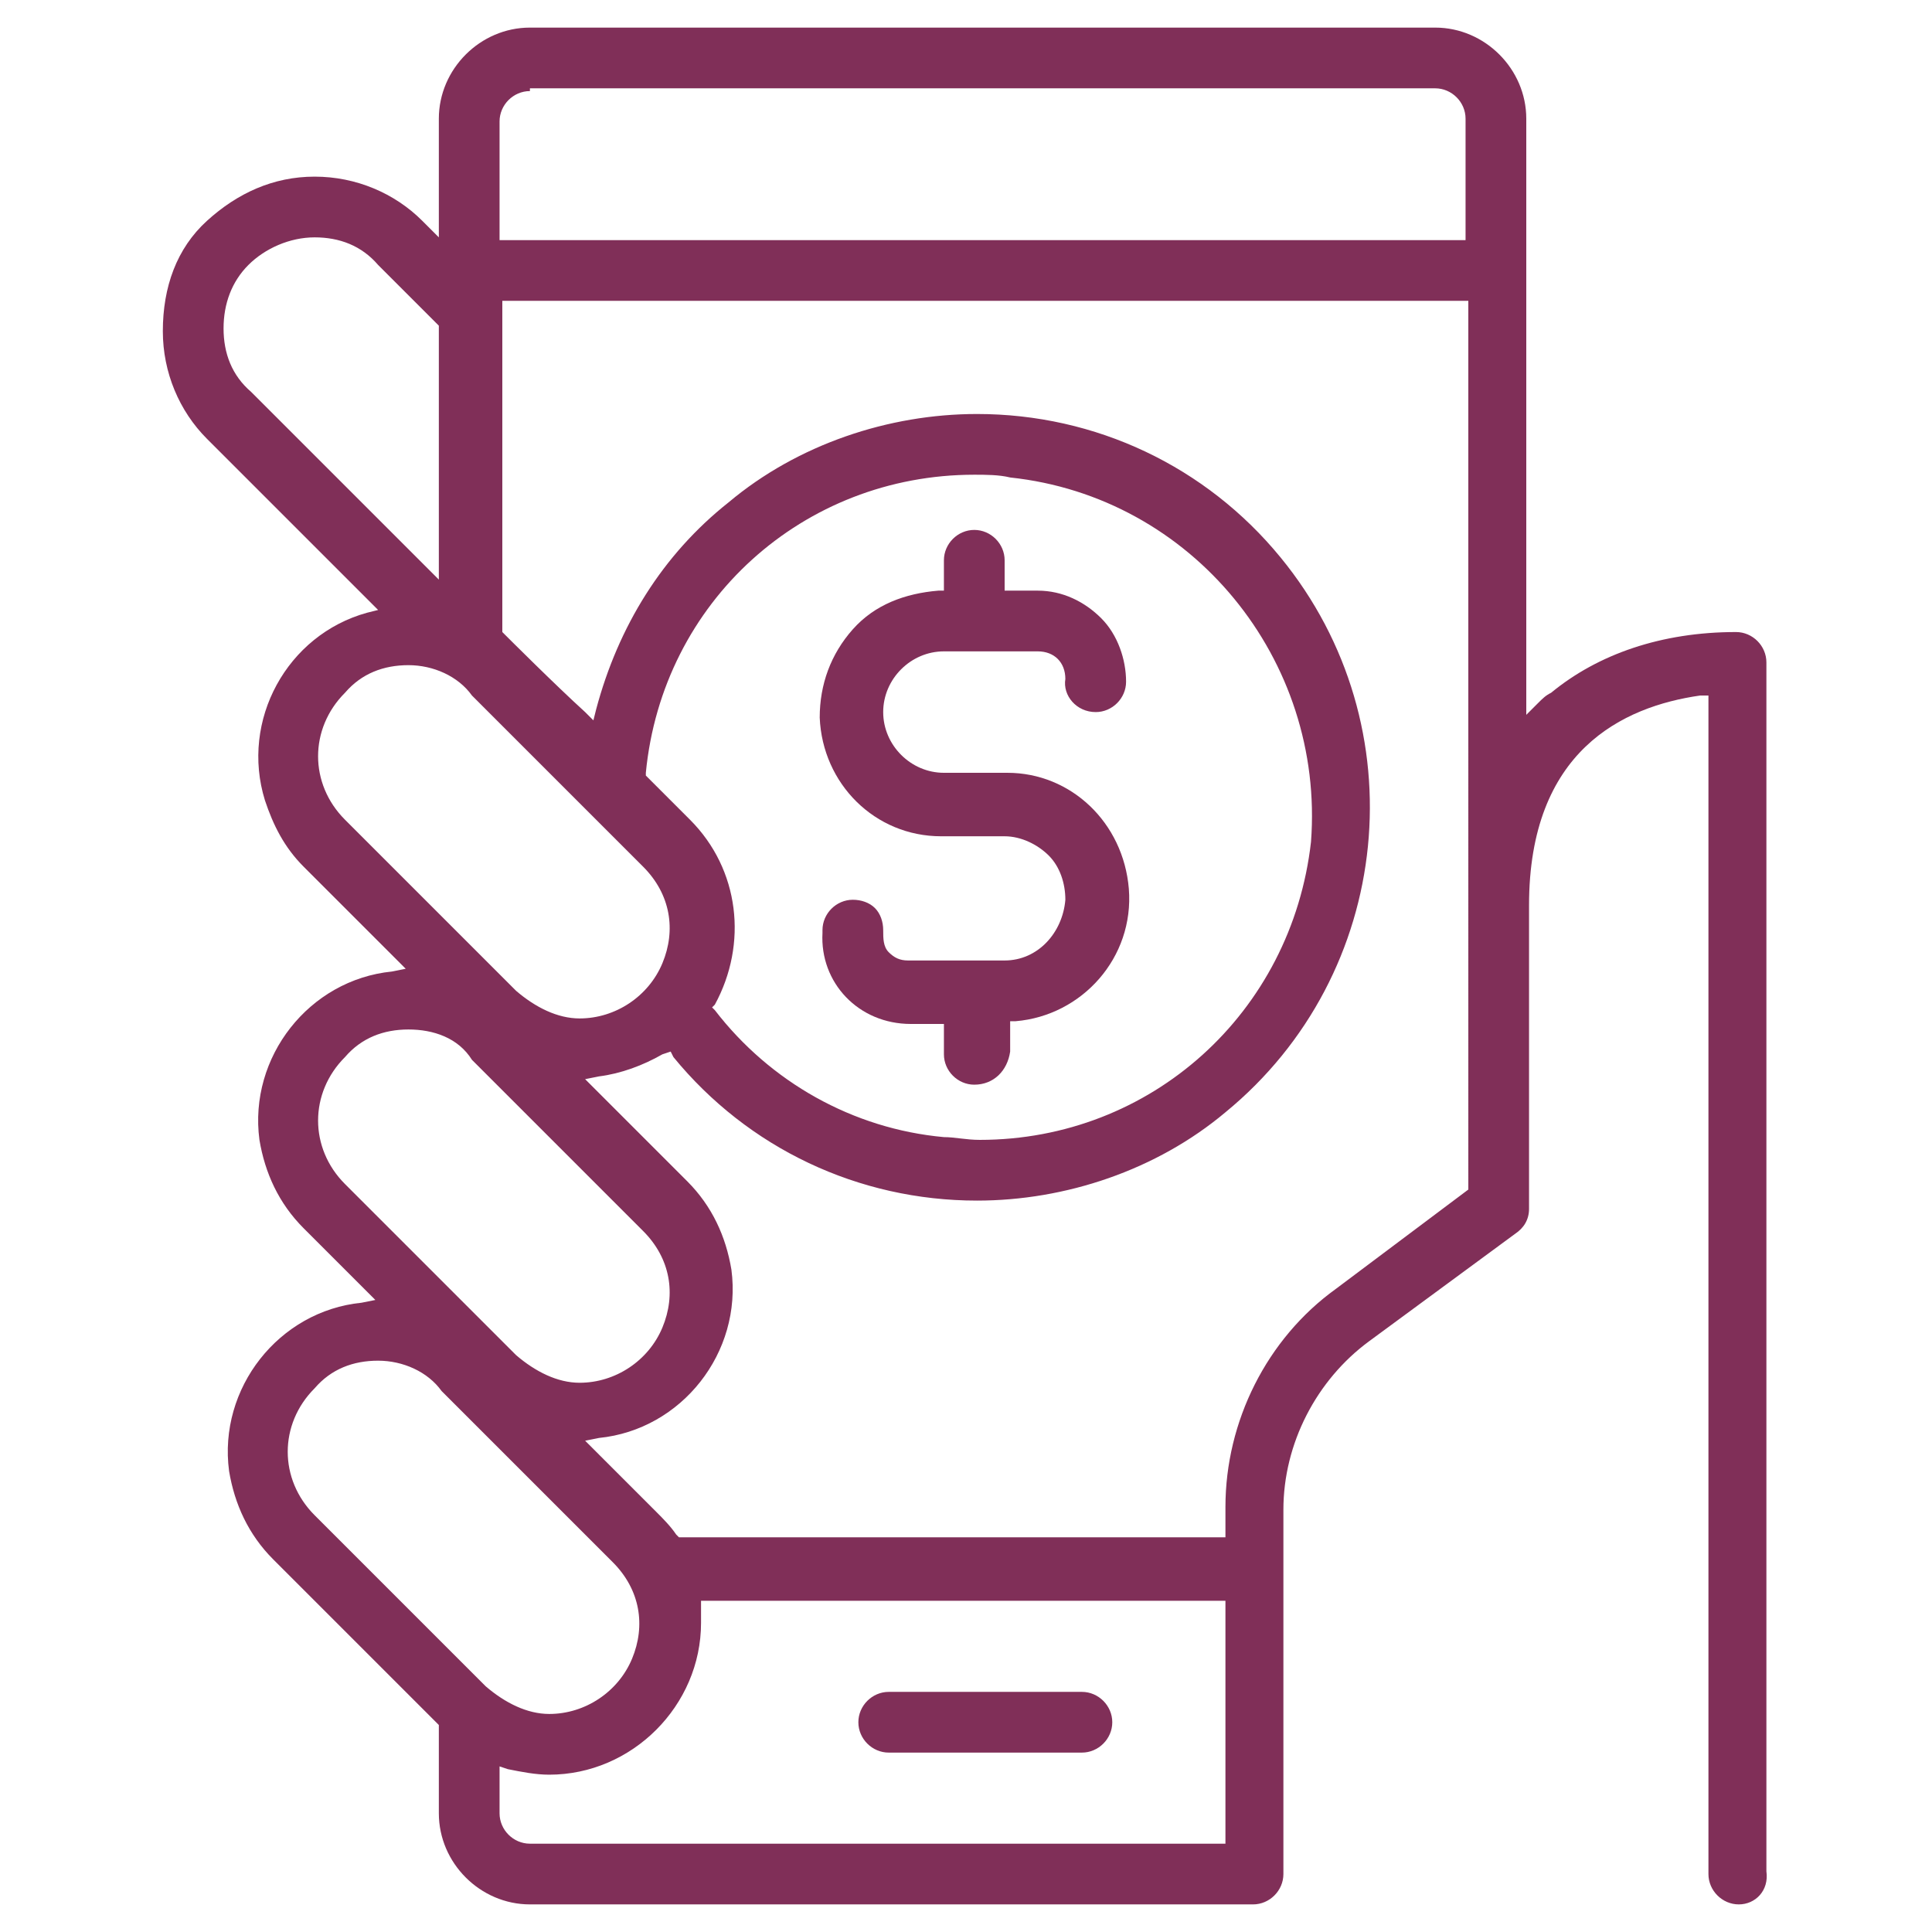
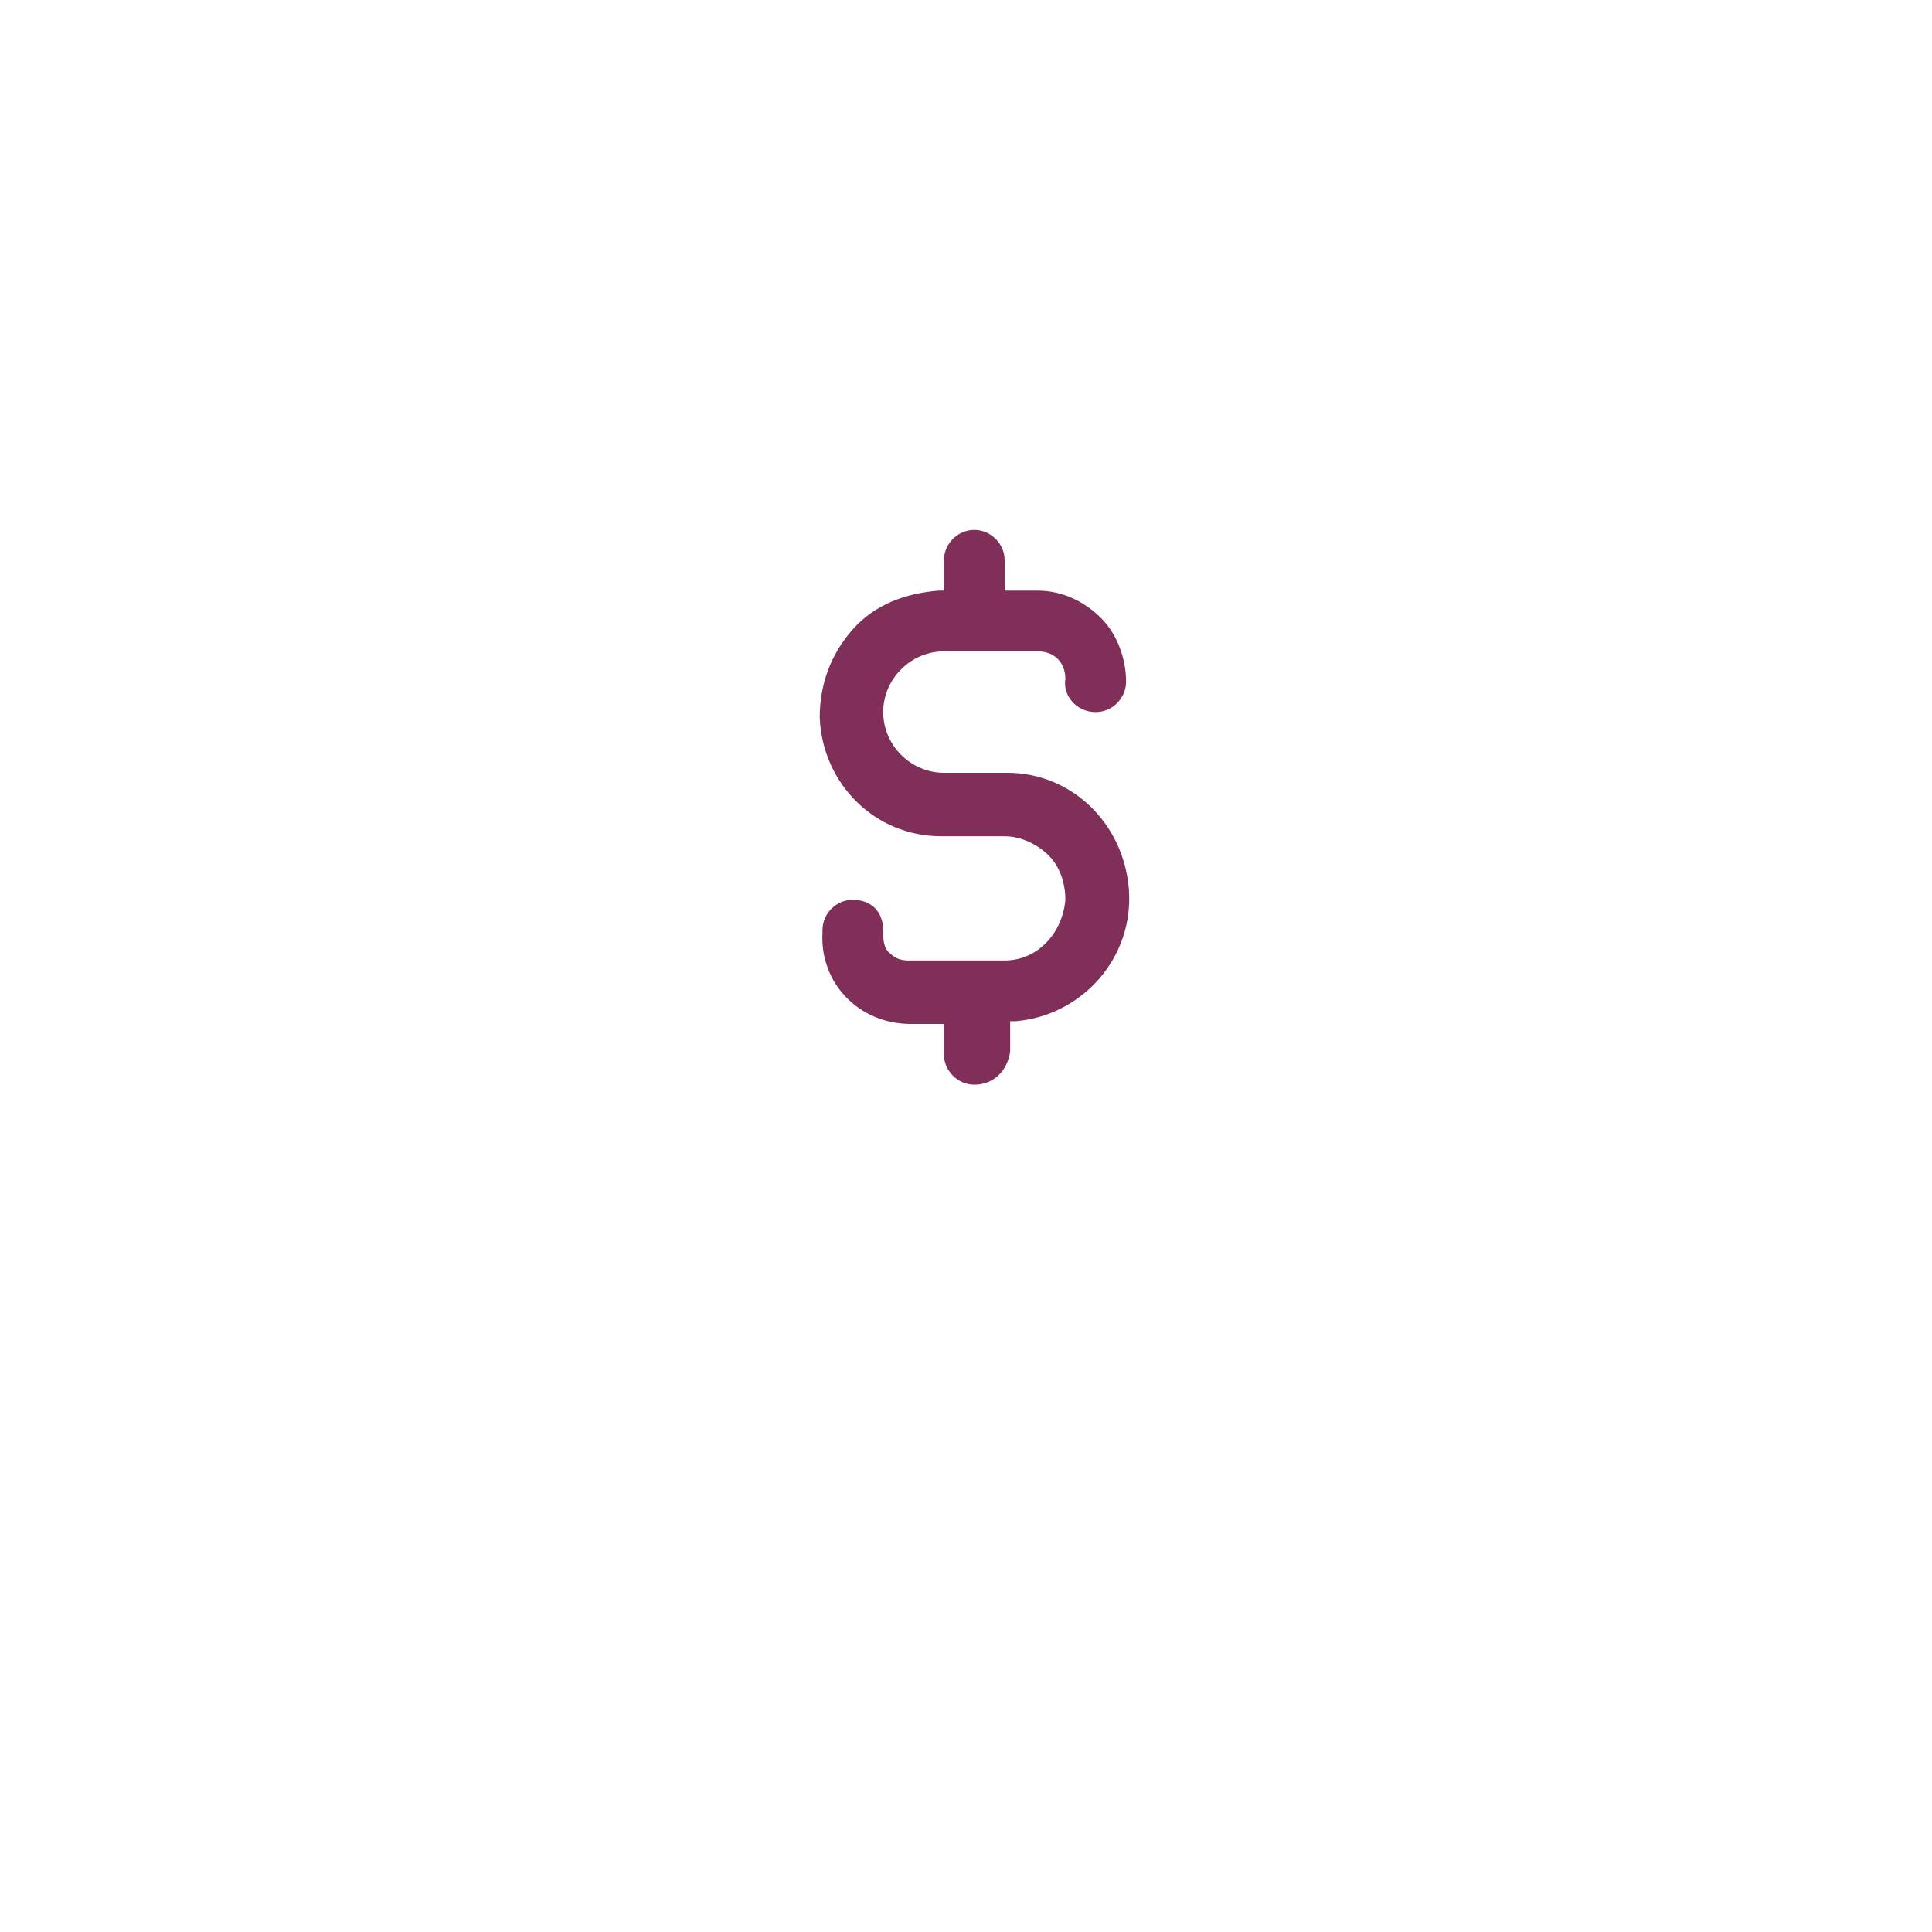
<svg xmlns="http://www.w3.org/2000/svg" version="1.1" id="Layer_1" x="0px" y="0px" viewBox="0 0 70 70" style="enable-background:new 0 0 70 70;" xml:space="preserve">
  <style type="text/css">
	.st0{fill:#802f58;}
</style>
  <g>
-     <path class="st0" d="M32.2,63.5c-0.6,0-1.1-0.5-1.1-1.1c0-0.6,0.5-1.1,1.1-1.1h7c0.6,0,1.1,0.5,1.1,1.1c0,0.6-0.5,1.1-1.1,1.1H32.2   z" />
-     <path class="st0" d="M63,69c-0.6,0-1.1-0.5-1.1-1.1V25.2l-0.3,0c-2.8,0.4-6.2,2-6.2,7.6v11c0,0.4-0.2,0.7-0.5,0.9l-5.3,3.9   c-1.9,1.4-3.1,3.7-3.1,6.1v13.2c0,0.6-0.5,1.1-1.1,1.1H19.2c-1.8,0-3.3-1.5-3.3-3.3v-3.2l-6-6c-0.9-0.9-1.4-2-1.6-3.2   c-0.4-3,1.8-5.8,4.8-6.1l0.5-0.1l-2.6-2.6c-0.9-0.9-1.4-2-1.6-3.2c-0.4-3,1.8-5.8,4.8-6.1l0.5-0.1l-3.7-3.7   c-0.7-0.7-1.1-1.5-1.4-2.4c-0.9-2.9,0.8-6,3.7-6.8l0.4-0.1l-6.2-6.2c-1-1-1.6-2.4-1.6-3.9C5.9,10.4,6.4,9,7.5,8s2.4-1.6,3.9-1.6   s2.9,0.6,3.9,1.6l0.6,0.6V4.3c0-1.8,1.5-3.3,3.3-3.3H52c1.8,0,3.3,1.5,3.3,3.3v21.6l0.4-0.4c0.2-0.2,0.3-0.3,0.5-0.4   c1.7-1.4,4-2.2,6.7-2.2c0.6,0,1.1,0.5,1.1,1.1v43.8C64.1,68.5,63.6,69,63,69z M18.1,65.7c0,0.6,0.5,1.1,1.1,1.1h25.2V58H25.4l0,0.3   c0,0.2,0,0.3,0,0.5c0,3-2.5,5.5-5.5,5.5c-0.5,0-1-0.1-1.5-0.2L18.1,64V65.7z M13.7,49.3c-0.9,0-1.7,0.3-2.3,1   c-1.3,1.3-1.3,3.3,0,4.6l6.2,6.2c0.7,0.6,1.5,1,2.3,1c1.3,0,2.5-0.8,3-2c0.5-1.2,0.3-2.5-0.7-3.5l-6.2-6.2   C15.5,49.7,14.6,49.3,13.7,49.3z M24,38.2c-0.7,0.4-1.5,0.7-2.3,0.8l-0.5,0.1l3.7,3.7c0.9,0.9,1.4,2,1.6,3.2c0.4,3-1.8,5.8-4.8,6.1   l-0.5,0.1l2.6,2.6c0.2,0.2,0.5,0.5,0.7,0.8l0.1,0.1h19.8v-1.1c0-3.1,1.5-6.1,4-7.9l4.8-3.6V10.9h-35v12l0.1,0.1   c0.1,0.1,1.8,1.8,2.9,2.8l0.3,0.3l0.1-0.4c0.8-3,2.4-5.6,4.8-7.5c2.5-2.1,5.8-3.2,9-3.2c4.3,0,8.3,1.9,11,5.2   c5,6.1,4.1,15.1-2,20.1c-2.5,2.1-5.8,3.2-9,3.2c-4.3,0-8.3-1.9-11-5.2l-0.1-0.2L24,38.2z M14.8,37.3c-0.9,0-1.7,0.3-2.3,1   c-1.3,1.3-1.3,3.3,0,4.6l6.2,6.2c0.7,0.6,1.5,1,2.3,1c1.3,0,2.5-0.8,3-2c0.5-1.2,0.3-2.5-0.7-3.5l-6.2-6.2   C16.6,37.6,15.7,37.3,14.8,37.3z M35.3,17.2c-6.2,0-11.3,4.6-11.9,10.8l0,0.1l1.6,1.6c1.8,1.8,2.1,4.5,0.9,6.7l-0.1,0.1l0.1,0.1   c2,2.6,5,4.3,8.3,4.6c0.4,0,0.8,0.1,1.3,0.1c6.2,0,11.3-4.6,12-10.8C48,23.9,43.2,18,36.6,17.3C36.2,17.2,35.7,17.2,35.3,17.2z    M14.8,24.1c-0.9,0-1.7,0.3-2.3,1c-1.3,1.3-1.3,3.3,0,4.6l6.2,6.2c0.7,0.6,1.5,1,2.3,1c1.3,0,2.5-0.8,3-2c0.5-1.2,0.3-2.5-0.7-3.5   l-6.2-6.2C16.6,24.5,15.7,24.1,14.8,24.1z M11.4,8.6c-0.9,0-1.8,0.4-2.4,1c-0.6,0.6-0.9,1.4-0.9,2.3c0,0.9,0.3,1.7,1,2.3l6.8,6.8   v-9.2l-2.2-2.2C13.1,8.9,12.3,8.6,11.4,8.6z M19.2,3.3c-0.6,0-1.1,0.5-1.1,1.1v4.3h35V4.3c0-0.6-0.5-1.1-1.1-1.1H19.2z" />
    <path class="st0" d="M35.3,39.3c-0.6,0-1.1-0.5-1.1-1.1v-1.1H33c-1.9,0-3.3-1.5-3.2-3.3l0-0.1c0-0.6,0.5-1.1,1.1-1.1   c0.3,0,0.6,0.1,0.8,0.3c0.2,0.2,0.3,0.5,0.3,0.8c0,0.3,0,0.6,0.2,0.8c0.2,0.2,0.4,0.3,0.7,0.3h3.5c1.2,0,2.1-1,2.2-2.2   c0-0.6-0.2-1.2-0.6-1.6c-0.4-0.4-1-0.7-1.6-0.7h-2.3c-2.4,0-4.3-1.9-4.4-4.3c0-1.2,0.4-2.3,1.2-3.2c0.8-0.9,1.9-1.3,3.1-1.4l0.2,0   v-1.1c0-0.6,0.5-1.1,1.1-1.1c0.6,0,1.1,0.5,1.1,1.1v1.1l1.2,0c0.9,0,1.7,0.4,2.3,1c0.6,0.6,0.9,1.5,0.9,2.3c0,0.6-0.5,1.1-1.1,1.1   c-0.7,0-1.2-0.6-1.1-1.2c0-0.6-0.4-1-1-1l-3.4,0c-1.2,0-2.2,1-2.2,2.2s1,2.2,2.2,2.2h2.3c2.3,0,4.2,1.8,4.4,4.2   c0.2,2.5-1.7,4.6-4.1,4.8l-0.2,0v1.1C36.5,38.8,36,39.3,35.3,39.3z" />
  </g>
</svg>